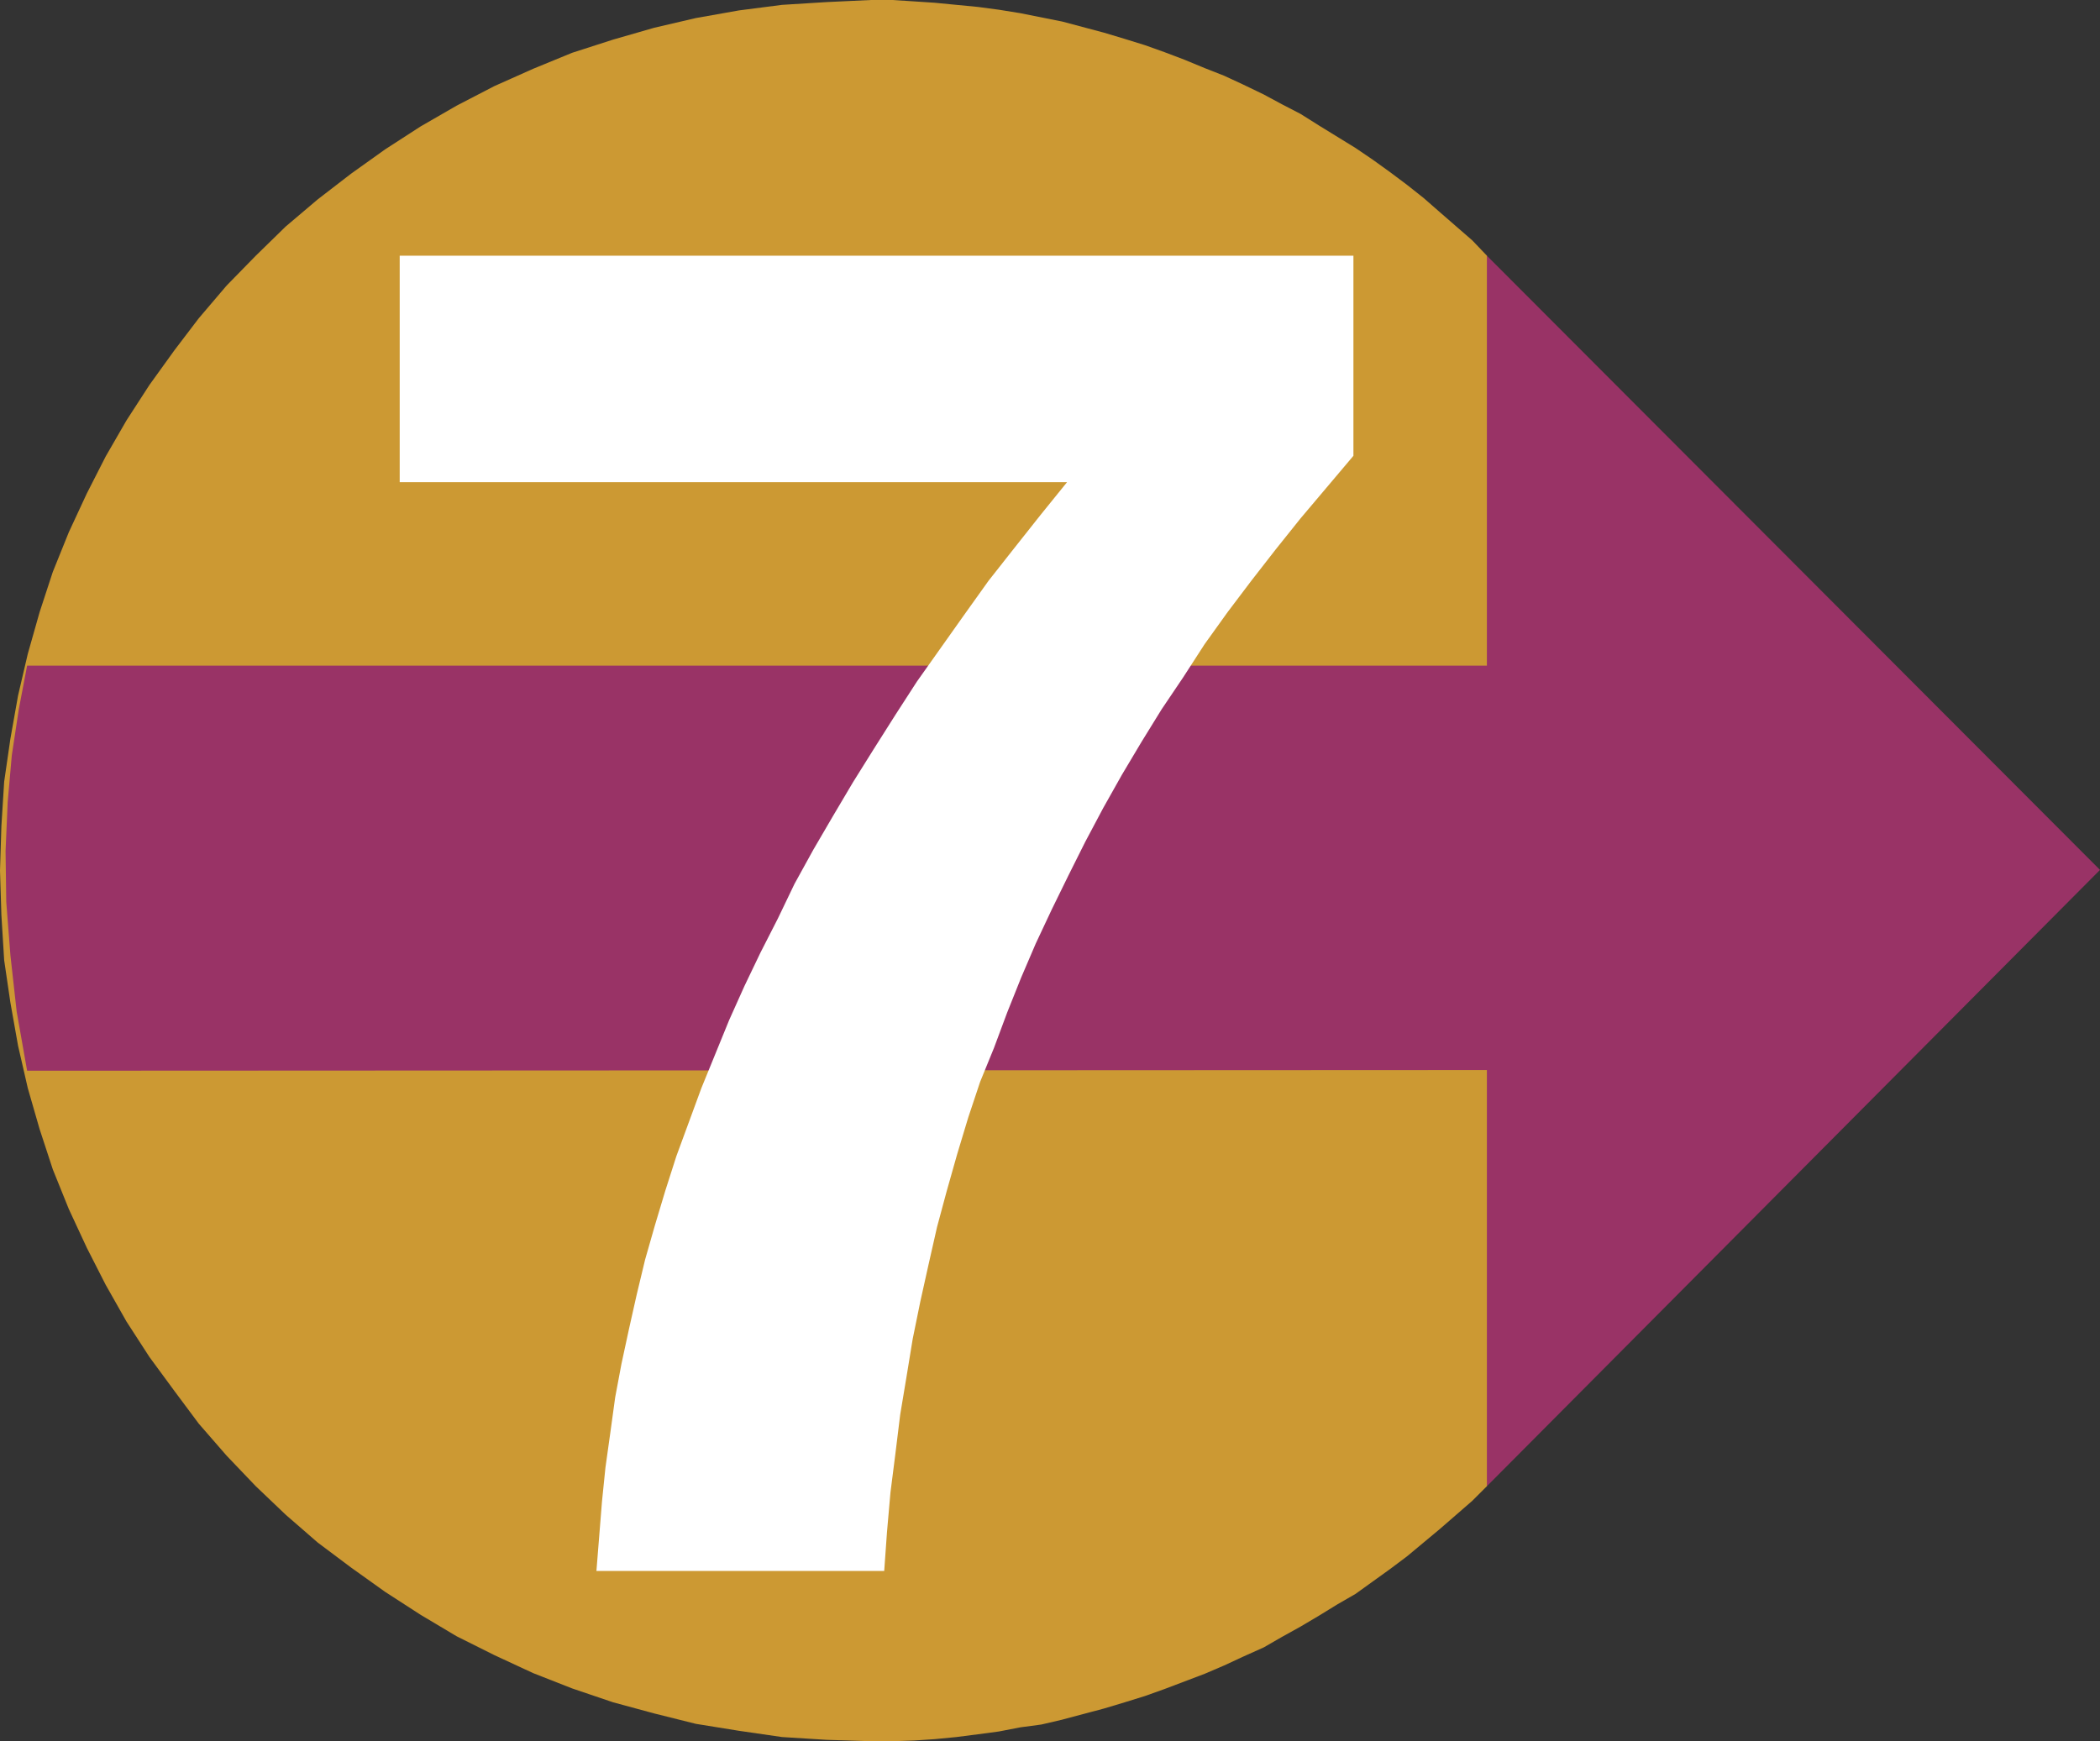
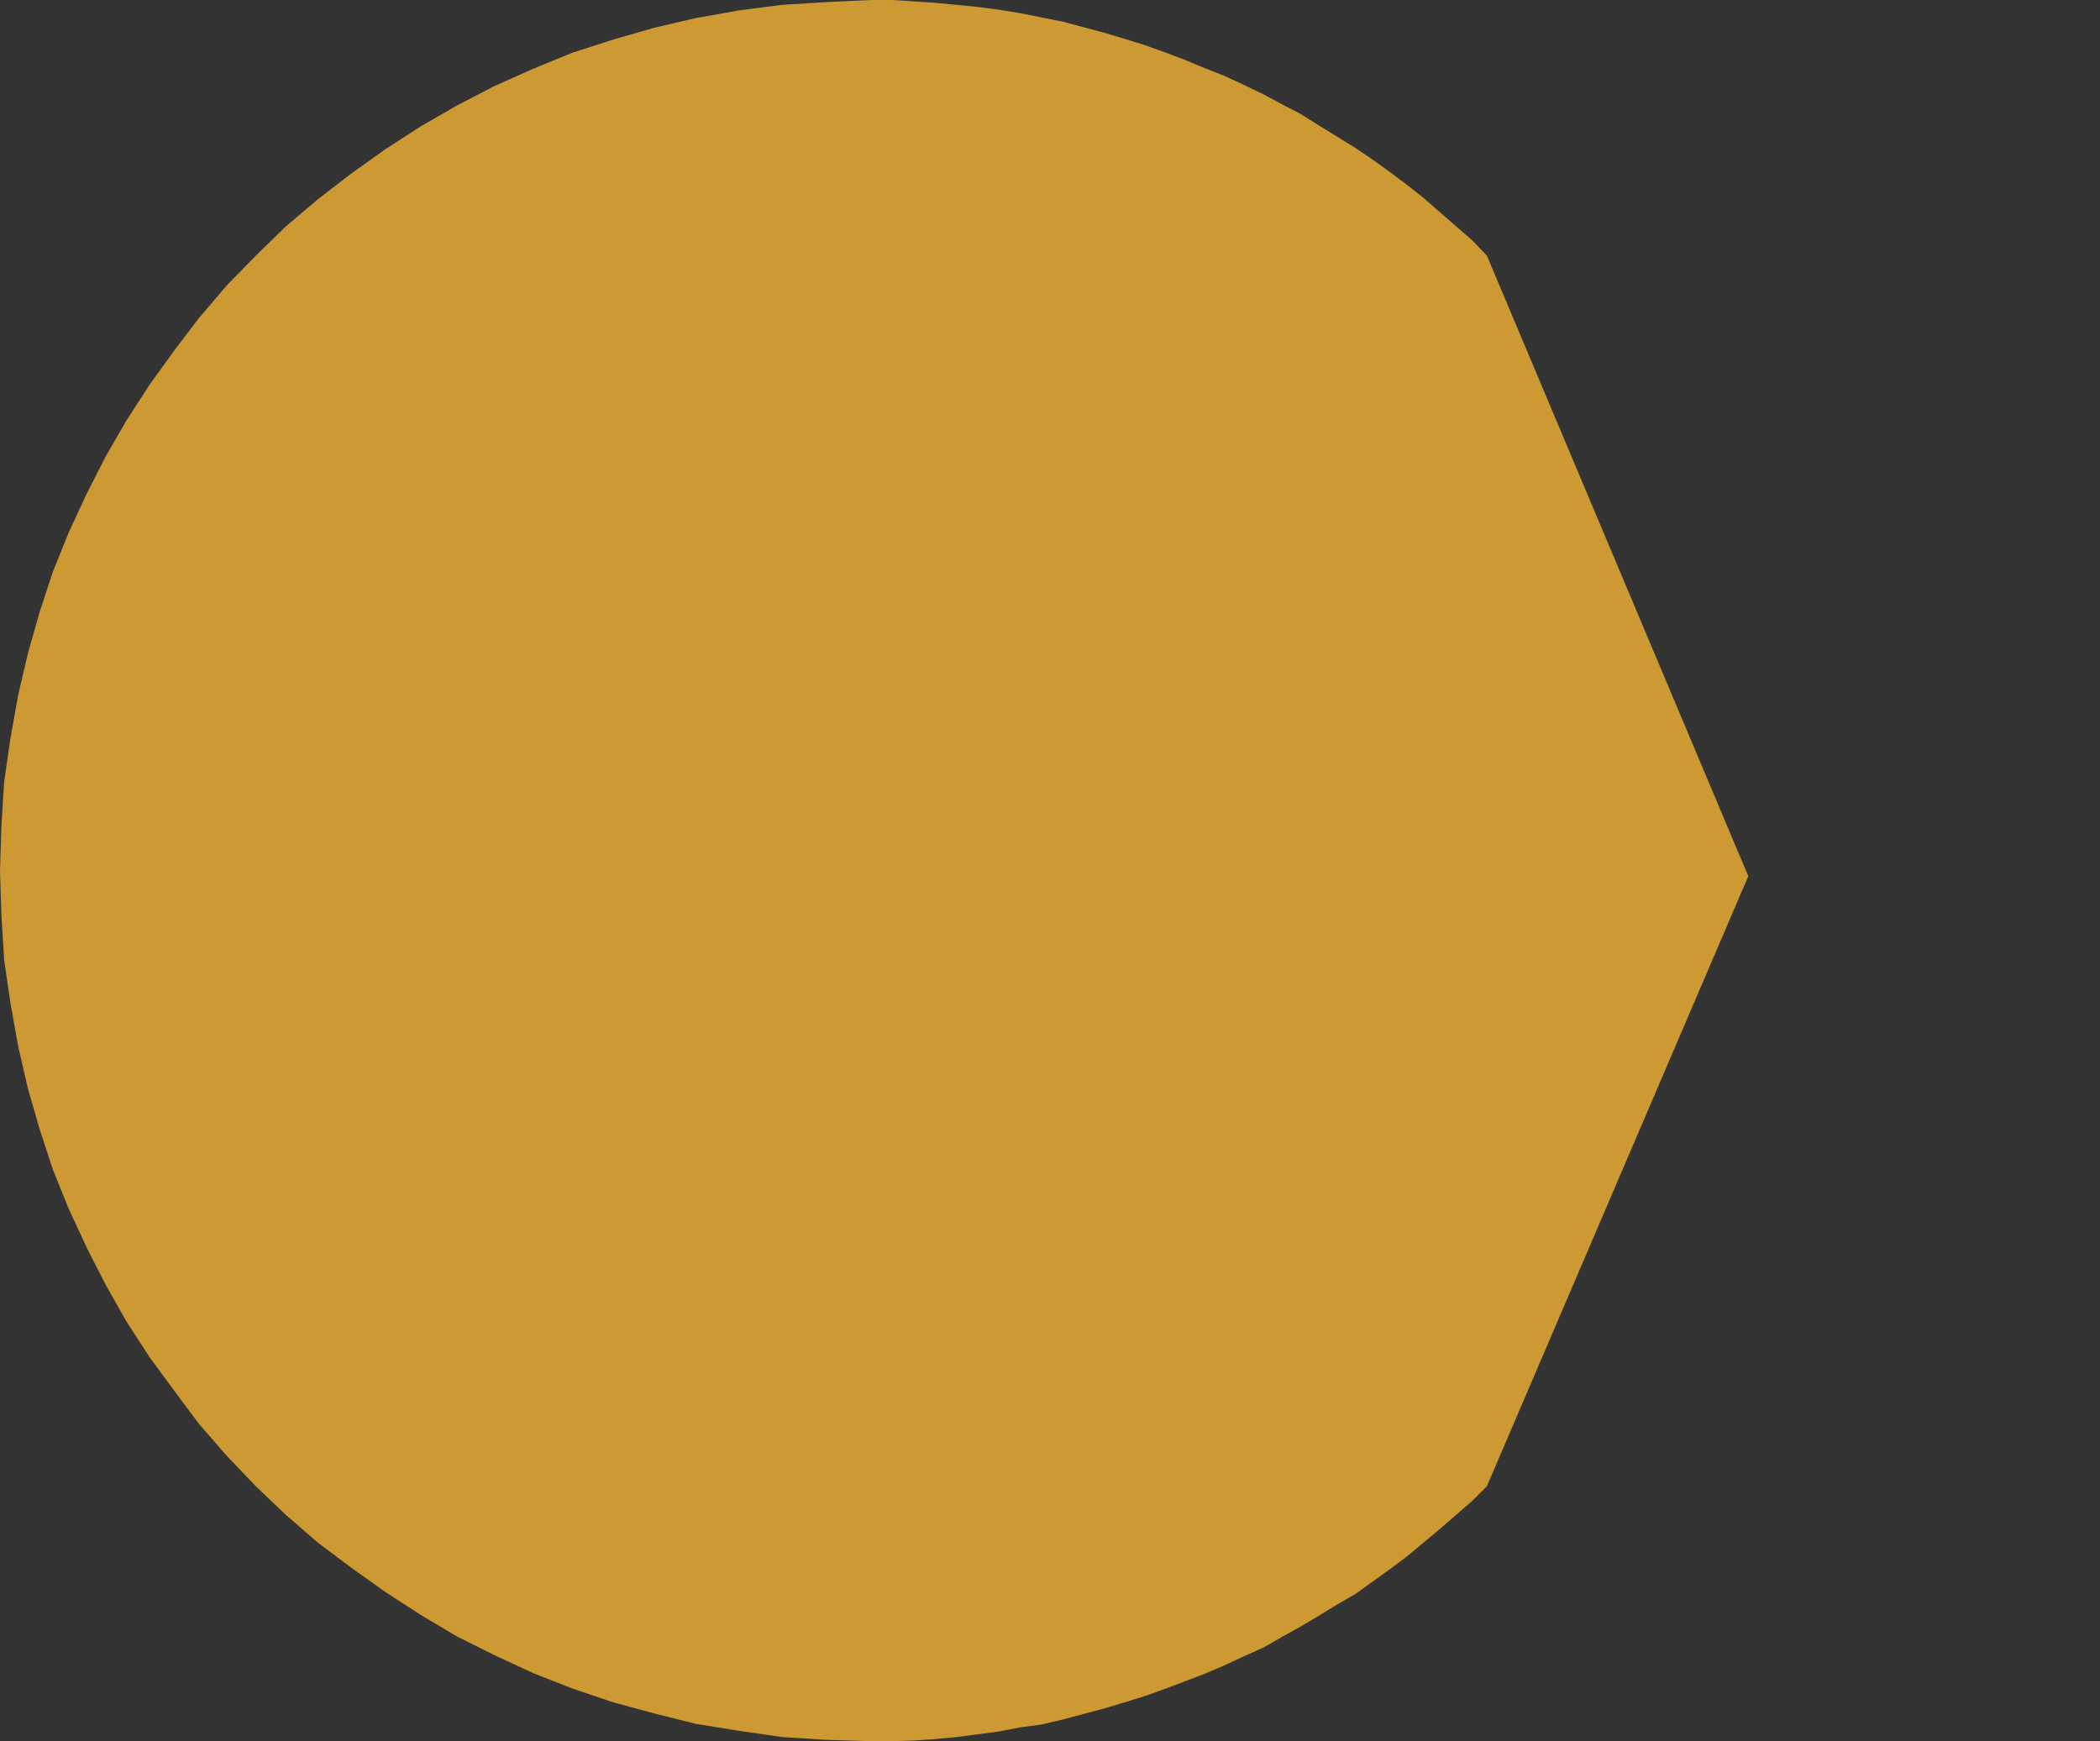
<svg xmlns="http://www.w3.org/2000/svg" xmlns:ns1="http://sodipodi.sourceforge.net/DTD/sodipodi-0.dtd" xmlns:ns2="http://www.inkscape.org/namespaces/inkscape" version="1.0" width="129.168mm" height="107.119mm" id="svg3" ns1:docname="Euro 7.wmf">
  <rect width="100%" height="100%" fill="#333333" stroke="none" />
  <ns1:namedview id="namedview3" pagecolor="#ffffff" bordercolor="#000000" borderopacity="0.25" ns2:showpageshadow="2" ns2:pageopacity="0.0" ns2:pagecheckerboard="0" ns2:deskcolor="#d1d1d1" ns2:document-units="mm" />
  <defs id="defs1">
    <pattern id="WMFhbasepattern" patternUnits="userSpaceOnUse" width="6" height="6" x="0" y="0" />
  </defs>
  <path style="fill:#cc9933;fill-opacity:1;fill-rule:evenodd;stroke:none" d="m 345.662,345.569 -3.394,3.393 -3.717,3.231 -3.717,3.231 -3.878,3.231 -3.878,3.231 -3.878,2.908 -4.04,2.908 -4.04,2.908 -4.202,2.423 -4.202,2.585 -4.363,2.585 -4.363,2.423 -4.202,2.423 -4.686,2.1 -4.525,2.1 -4.525,1.939 -4.686,1.777 -4.686,1.777 -4.525,1.616 -4.686,1.454 -4.848,1.454 -4.848,1.292 -4.848,1.292 -4.848,1.131 -4.848,0.646 -5.01,0.969 -4.848,0.646 -5.01,0.646 -5.01,0.485 -4.848,0.323 -5.01,0.162 h -5.01 l -10.342,-0.323 -10.342,-0.646 -10.019,-1.454 -10.019,-1.616 -9.696,-2.423 -9.534,-2.585 -9.534,-3.231 -9.05,-3.554 -9.05,-4.2 -8.726,-4.362 -8.403,-5.008 -8.242,-5.331 -7.918,-5.654 -7.757,-5.816 -7.434,-6.462 -6.949,-6.624 -6.787,-7.108 -6.464,-7.432 -5.656,-7.593 -5.818,-7.916 -5.333,-8.239 -4.848,-8.562 -4.363,-8.562 -4.202,-9.047 -3.717,-9.209 -3.07,-9.37 -2.747,-9.532 -2.262,-9.855 -1.778,-10.017 L 0.97,223.271 0.323,212.77 0,202.43 0.323,192.091 l 0.646,-10.34 1.454,-10.017 1.778,-10.017 2.262,-9.693 2.747,-9.693 3.07,-9.37 3.717,-9.209 4.202,-9.047 4.363,-8.562 4.848,-8.401 5.333,-8.239 5.818,-8.078 5.656,-7.432 6.464,-7.593 6.787,-6.947 6.949,-6.785 7.434,-6.301 7.757,-5.978 7.918,-5.654 8.242,-5.331 8.403,-4.847 8.726,-4.524 9.05,-4.039 9.05,-3.716 9.534,-3.07 9.534,-2.746 9.696,-2.262 L 171.781,2.423 181.8,1.131 192.142,0.485 202.485,0 h 5.01 l 5.01,0.323 4.848,0.323 5.01,0.485 5.01,0.485 4.848,0.646 5.01,0.808 4.848,0.969 4.848,0.969 4.848,1.292 4.848,1.292 4.848,1.454 4.686,1.454 4.525,1.616 4.686,1.777 4.686,1.939 4.525,1.777 4.525,2.1 4.686,2.262 4.202,2.262 4.363,2.262 4.363,2.746 4.202,2.585 4.202,2.585 4.04,2.746 4.04,2.908 3.878,2.908 3.878,3.07 3.878,3.393 3.717,3.231 3.717,3.231 3.394,3.554 60.762,144.27 z" id="path1" />
-   <path style="fill:#993366;fill-opacity:1;fill-rule:evenodd;stroke:none" d="M 345.662,248.797 6.302,248.959 3.878,235.226 2.424,222.14 1.454,209.7 1.293,197.907 1.778,186.598 2.747,175.612 4.363,164.949 6.302,154.771 H 345.662 V 59.453 L 488.193,202.269 345.662,345.569 v -96.611 0 z" id="path2" />
-   <path style="fill:#ffffff;fill-opacity:1;fill-rule:evenodd;stroke:none" d="m 205.555,365.279 h -66.902 l 0.646,-8.078 0.646,-8.078 0.808,-7.916 1.131,-8.078 1.131,-8.239 1.454,-7.755 1.778,-8.239 1.778,-7.916 1.939,-8.078 2.262,-7.916 2.424,-8.078 2.586,-8.078 2.909,-7.916 2.909,-7.916 3.232,-7.916 3.232,-7.916 3.555,-7.916 3.717,-7.755 4.04,-7.916 3.878,-8.078 4.363,-7.916 4.525,-7.755 4.686,-7.916 4.848,-7.755 5.01,-7.916 5.01,-7.755 5.494,-7.755 5.494,-7.755 5.656,-7.916 5.979,-7.593 6.141,-7.755 6.141,-7.593 H 92.92 V 59.453 H 314.635 v 46.528 l -6.141,7.27 -6.141,7.27 -5.818,7.27 -5.656,7.27 -5.494,7.27 -5.333,7.432 -5.01,7.755 -5.01,7.432 -4.686,7.593 -4.525,7.593 -4.363,7.755 -4.202,7.916 -3.878,7.755 -3.878,7.916 -3.717,7.916 -3.394,7.916 -3.232,8.078 -3.07,8.239 -3.232,7.916 -2.747,8.239 -2.586,8.562 -2.424,8.562 -2.262,8.401 -1.939,8.562 -1.939,8.724 -1.778,8.724 -1.454,8.886 -1.454,8.724 -1.131,9.209 -1.131,8.886 -0.808,9.209 -0.646,9.047 z" id="path3" />
</svg>